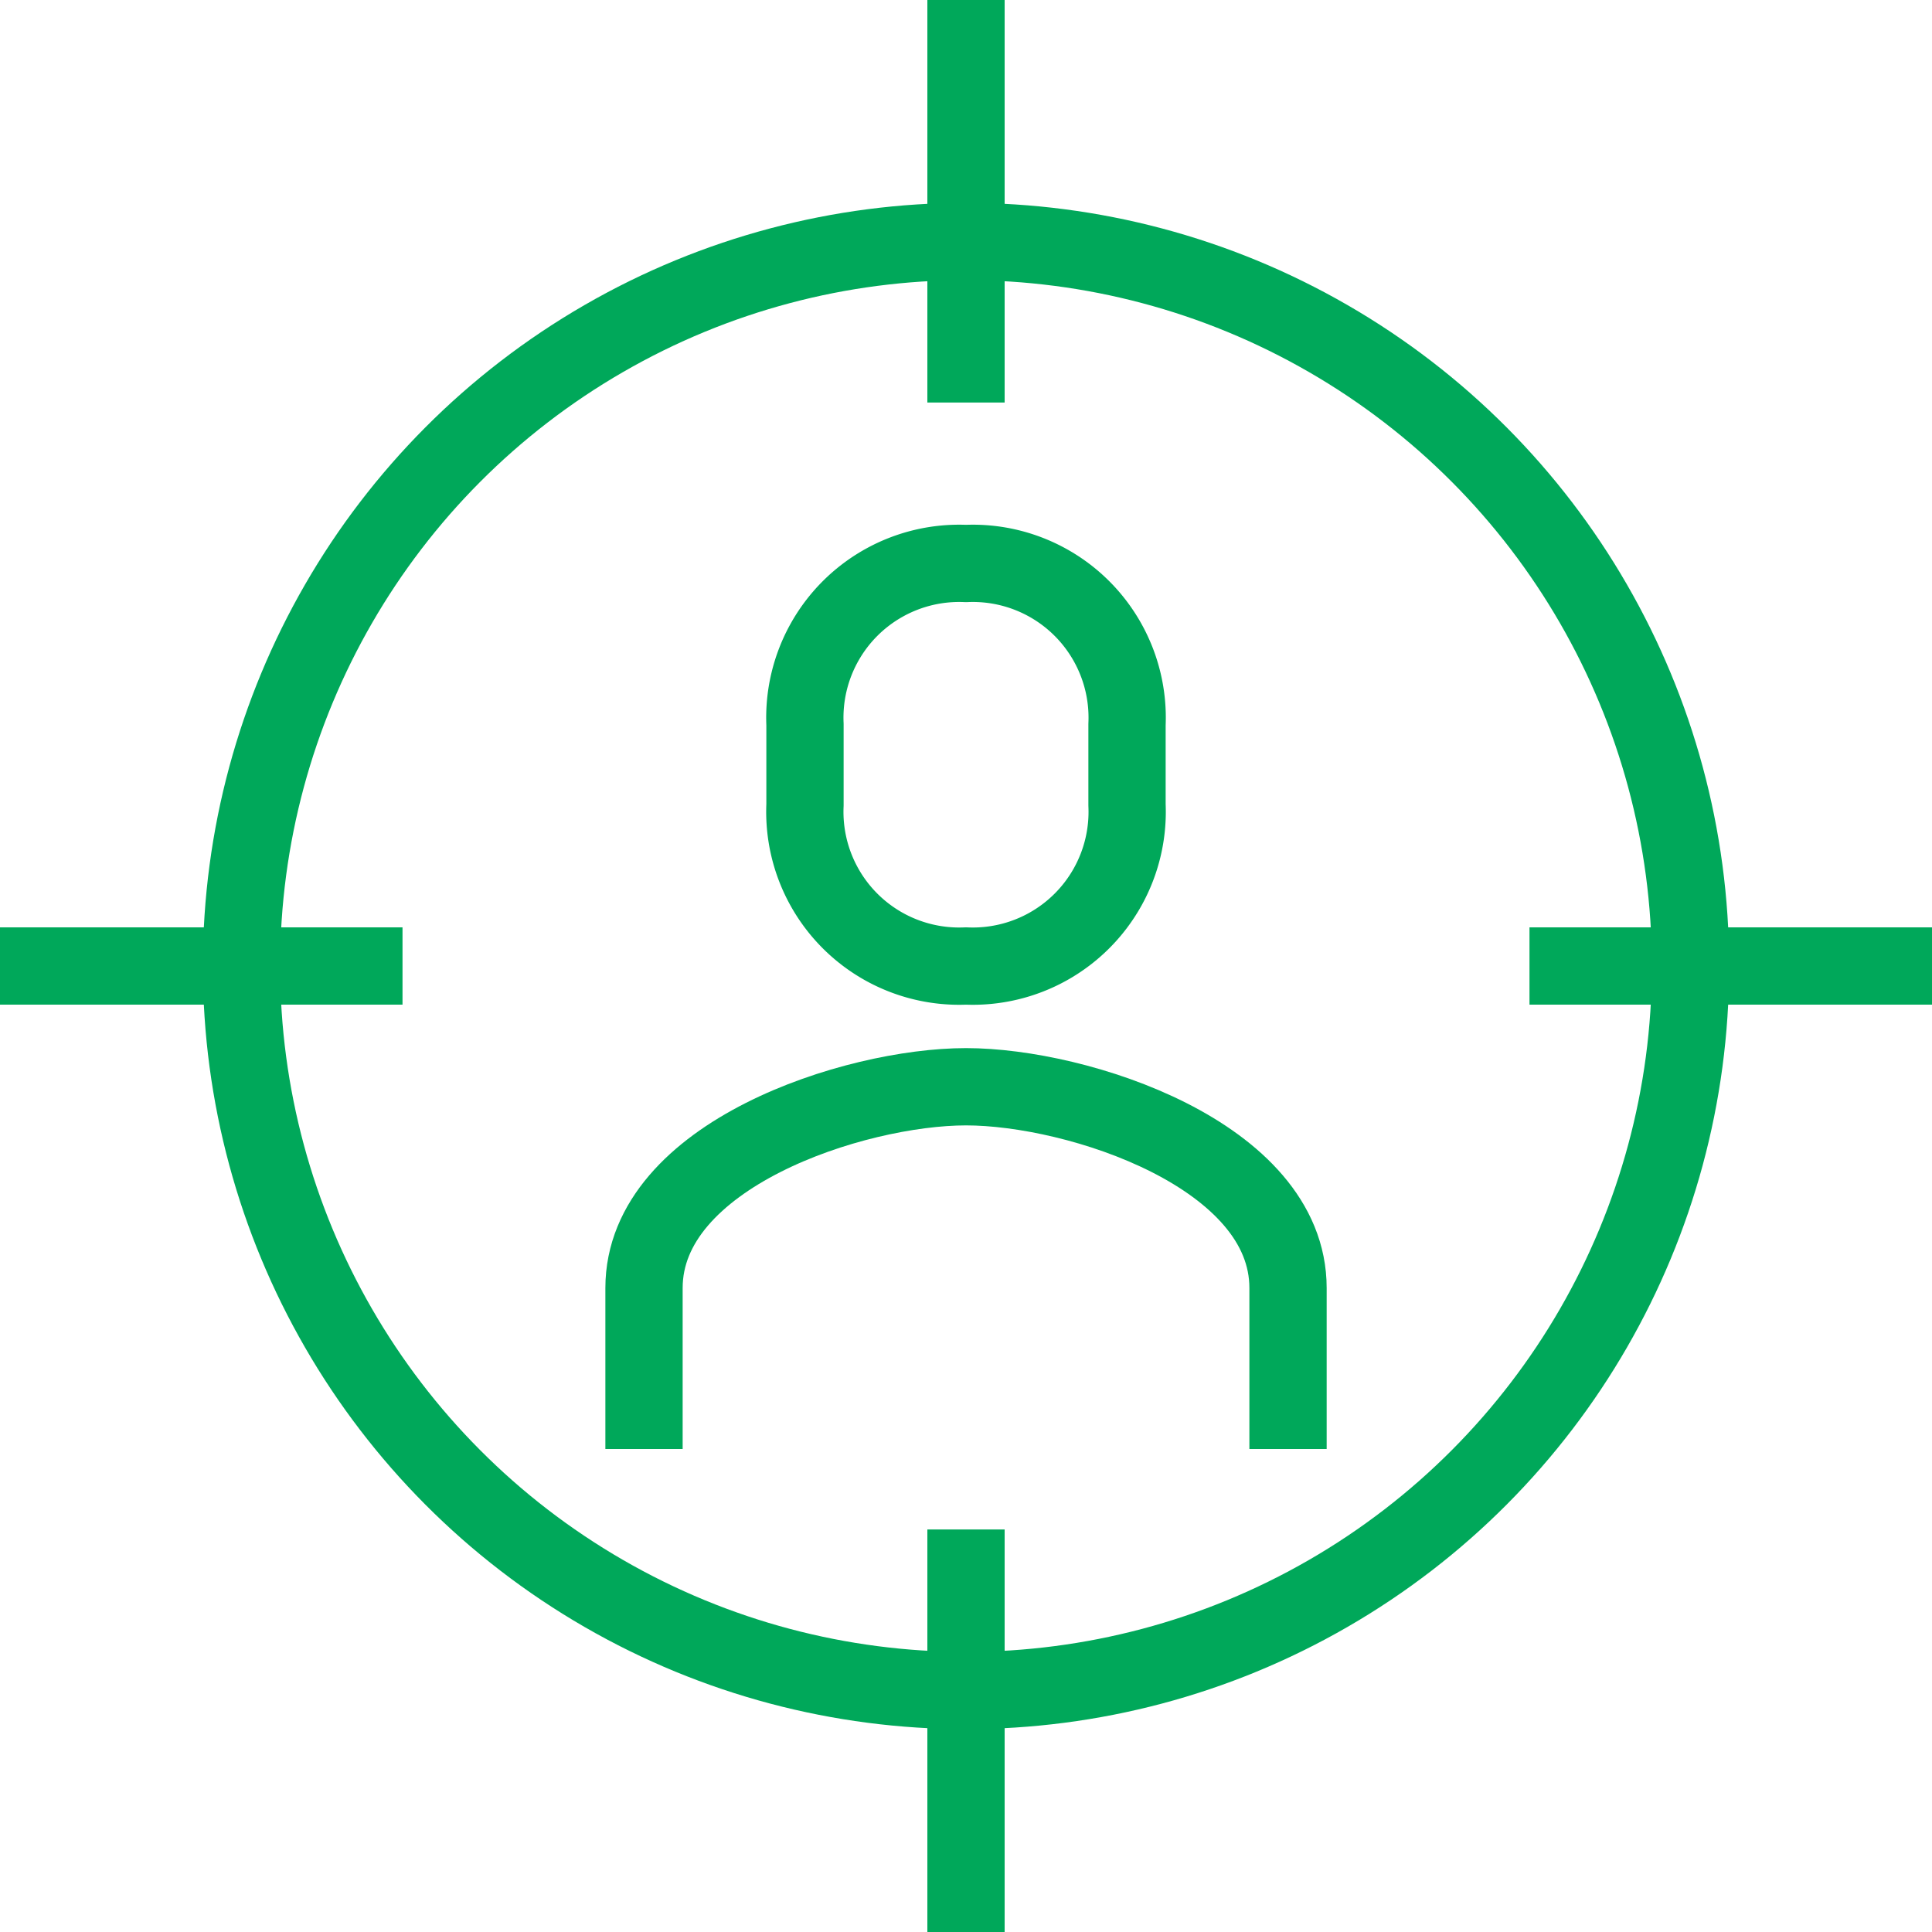
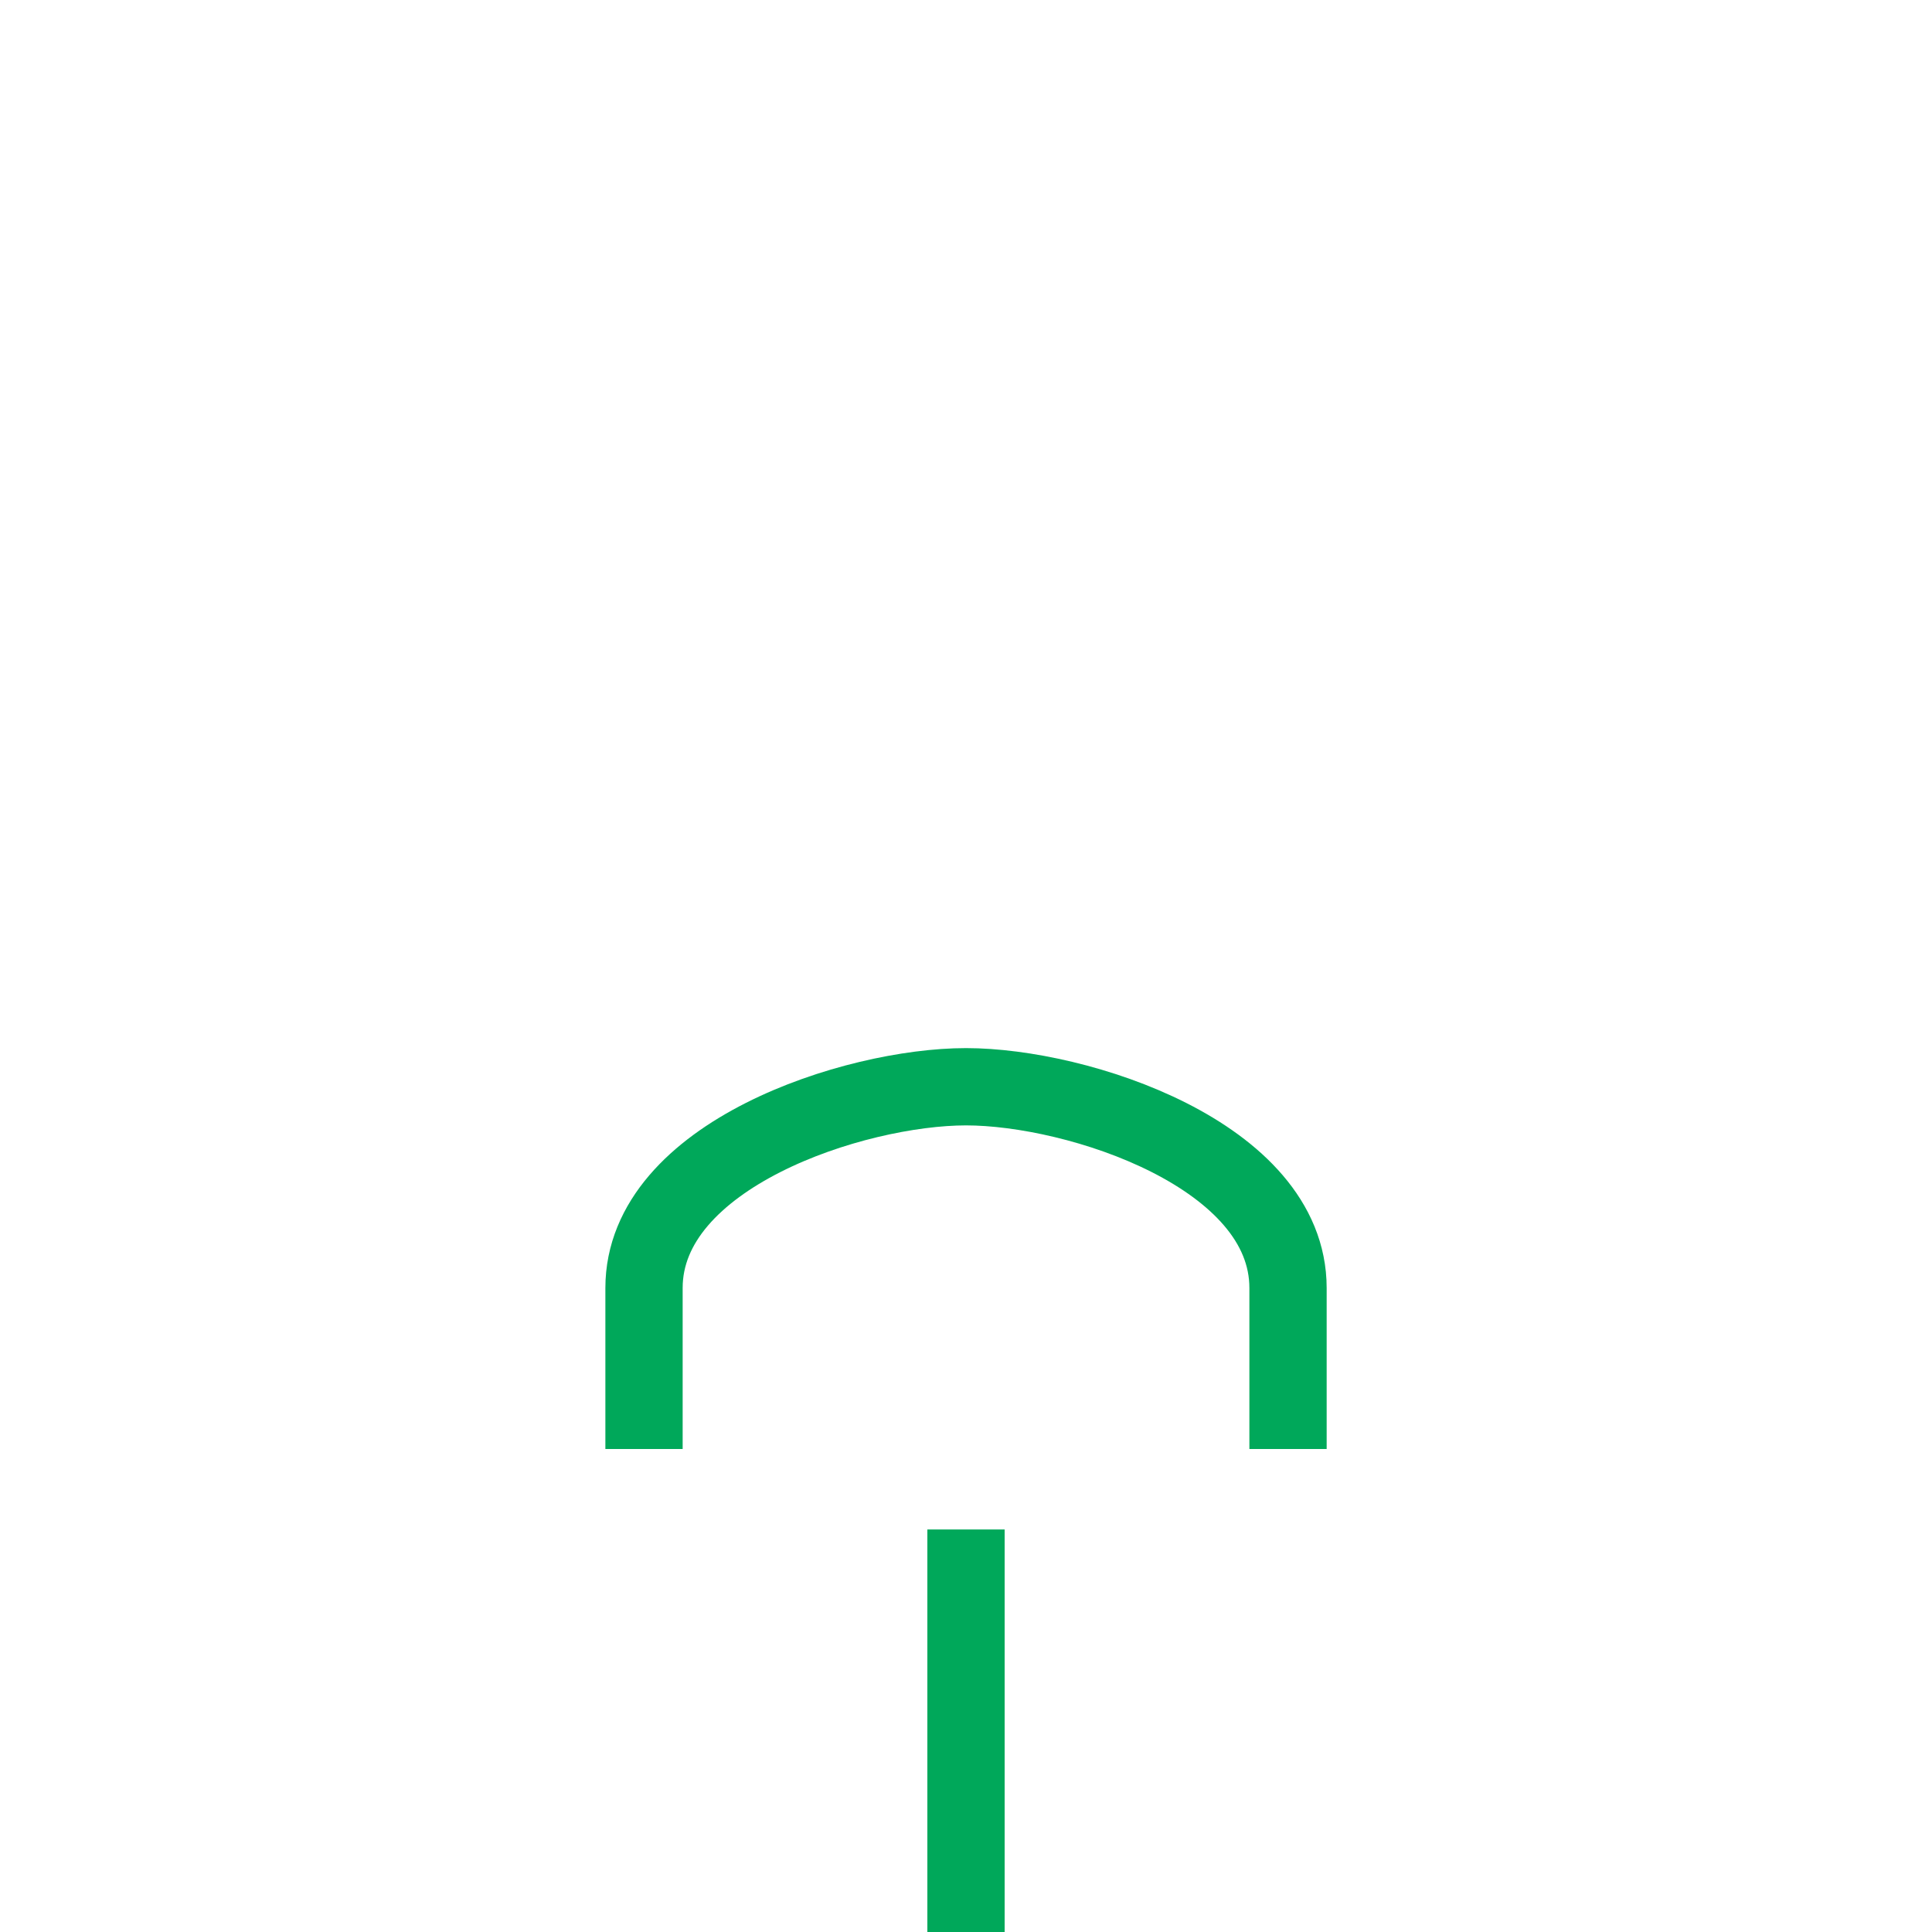
<svg xmlns="http://www.w3.org/2000/svg" id="グループ_411" data-name="グループ 411" width="50" height="50" viewBox="0 0 50 50">
  <defs>
    <clipPath id="clip-path">
      <rect id="長方形_337" data-name="長方形 337" width="50" height="50" fill="none" stroke="#00a85a" stroke-width="2" />
    </clipPath>
  </defs>
  <g id="グループ_410" data-name="グループ 410" clip-path="url(#clip-path)">
    <path id="パス_36315" data-name="パス 36315" d="M32.667,36.375V32.208c0-3.441-5.439-5.208-8.333-5.208S16,28.768,16,32.208v4.167" transform="translate(0.667 1.125)" fill="none" stroke="#00a85a" stroke-linejoin="round" stroke-width="2" />
-     <path id="パス_36316" data-name="パス 36316" d="M24.167,24.417a3.994,3.994,0,0,0,4.167-4.167V18.167A3.994,3.994,0,0,0,24.167,14,3.994,3.994,0,0,0,20,18.167V20.25A3.994,3.994,0,0,0,24.167,24.417Z" transform="translate(0.833 0.583)" fill="none" stroke="#00a85a" stroke-linejoin="round" stroke-width="2" />
-     <circle id="楕円形_47" data-name="楕円形 47" cx="18.75" cy="18.75" r="18.75" transform="translate(6.25 6.25)" fill="none" stroke="#00a85a" stroke-linejoin="round" stroke-width="2" />
-     <line id="線_150" data-name="線 150" x2="10.417" transform="translate(0 25)" fill="none" stroke="#00a85a" stroke-linejoin="round" stroke-width="2" />
-     <line id="線_151" data-name="線 151" x2="10.417" transform="translate(39.583 25)" fill="none" stroke="#00a85a" stroke-linejoin="round" stroke-width="2" />
-     <line id="線_152" data-name="線 152" y2="10.417" transform="translate(25)" fill="none" stroke="#00a85a" stroke-linejoin="round" stroke-width="2" />
    <line id="線_153" data-name="線 153" y2="10.417" transform="translate(25 39.583)" fill="none" stroke="#00a85a" stroke-linejoin="round" stroke-width="2" />
  </g>
</svg>